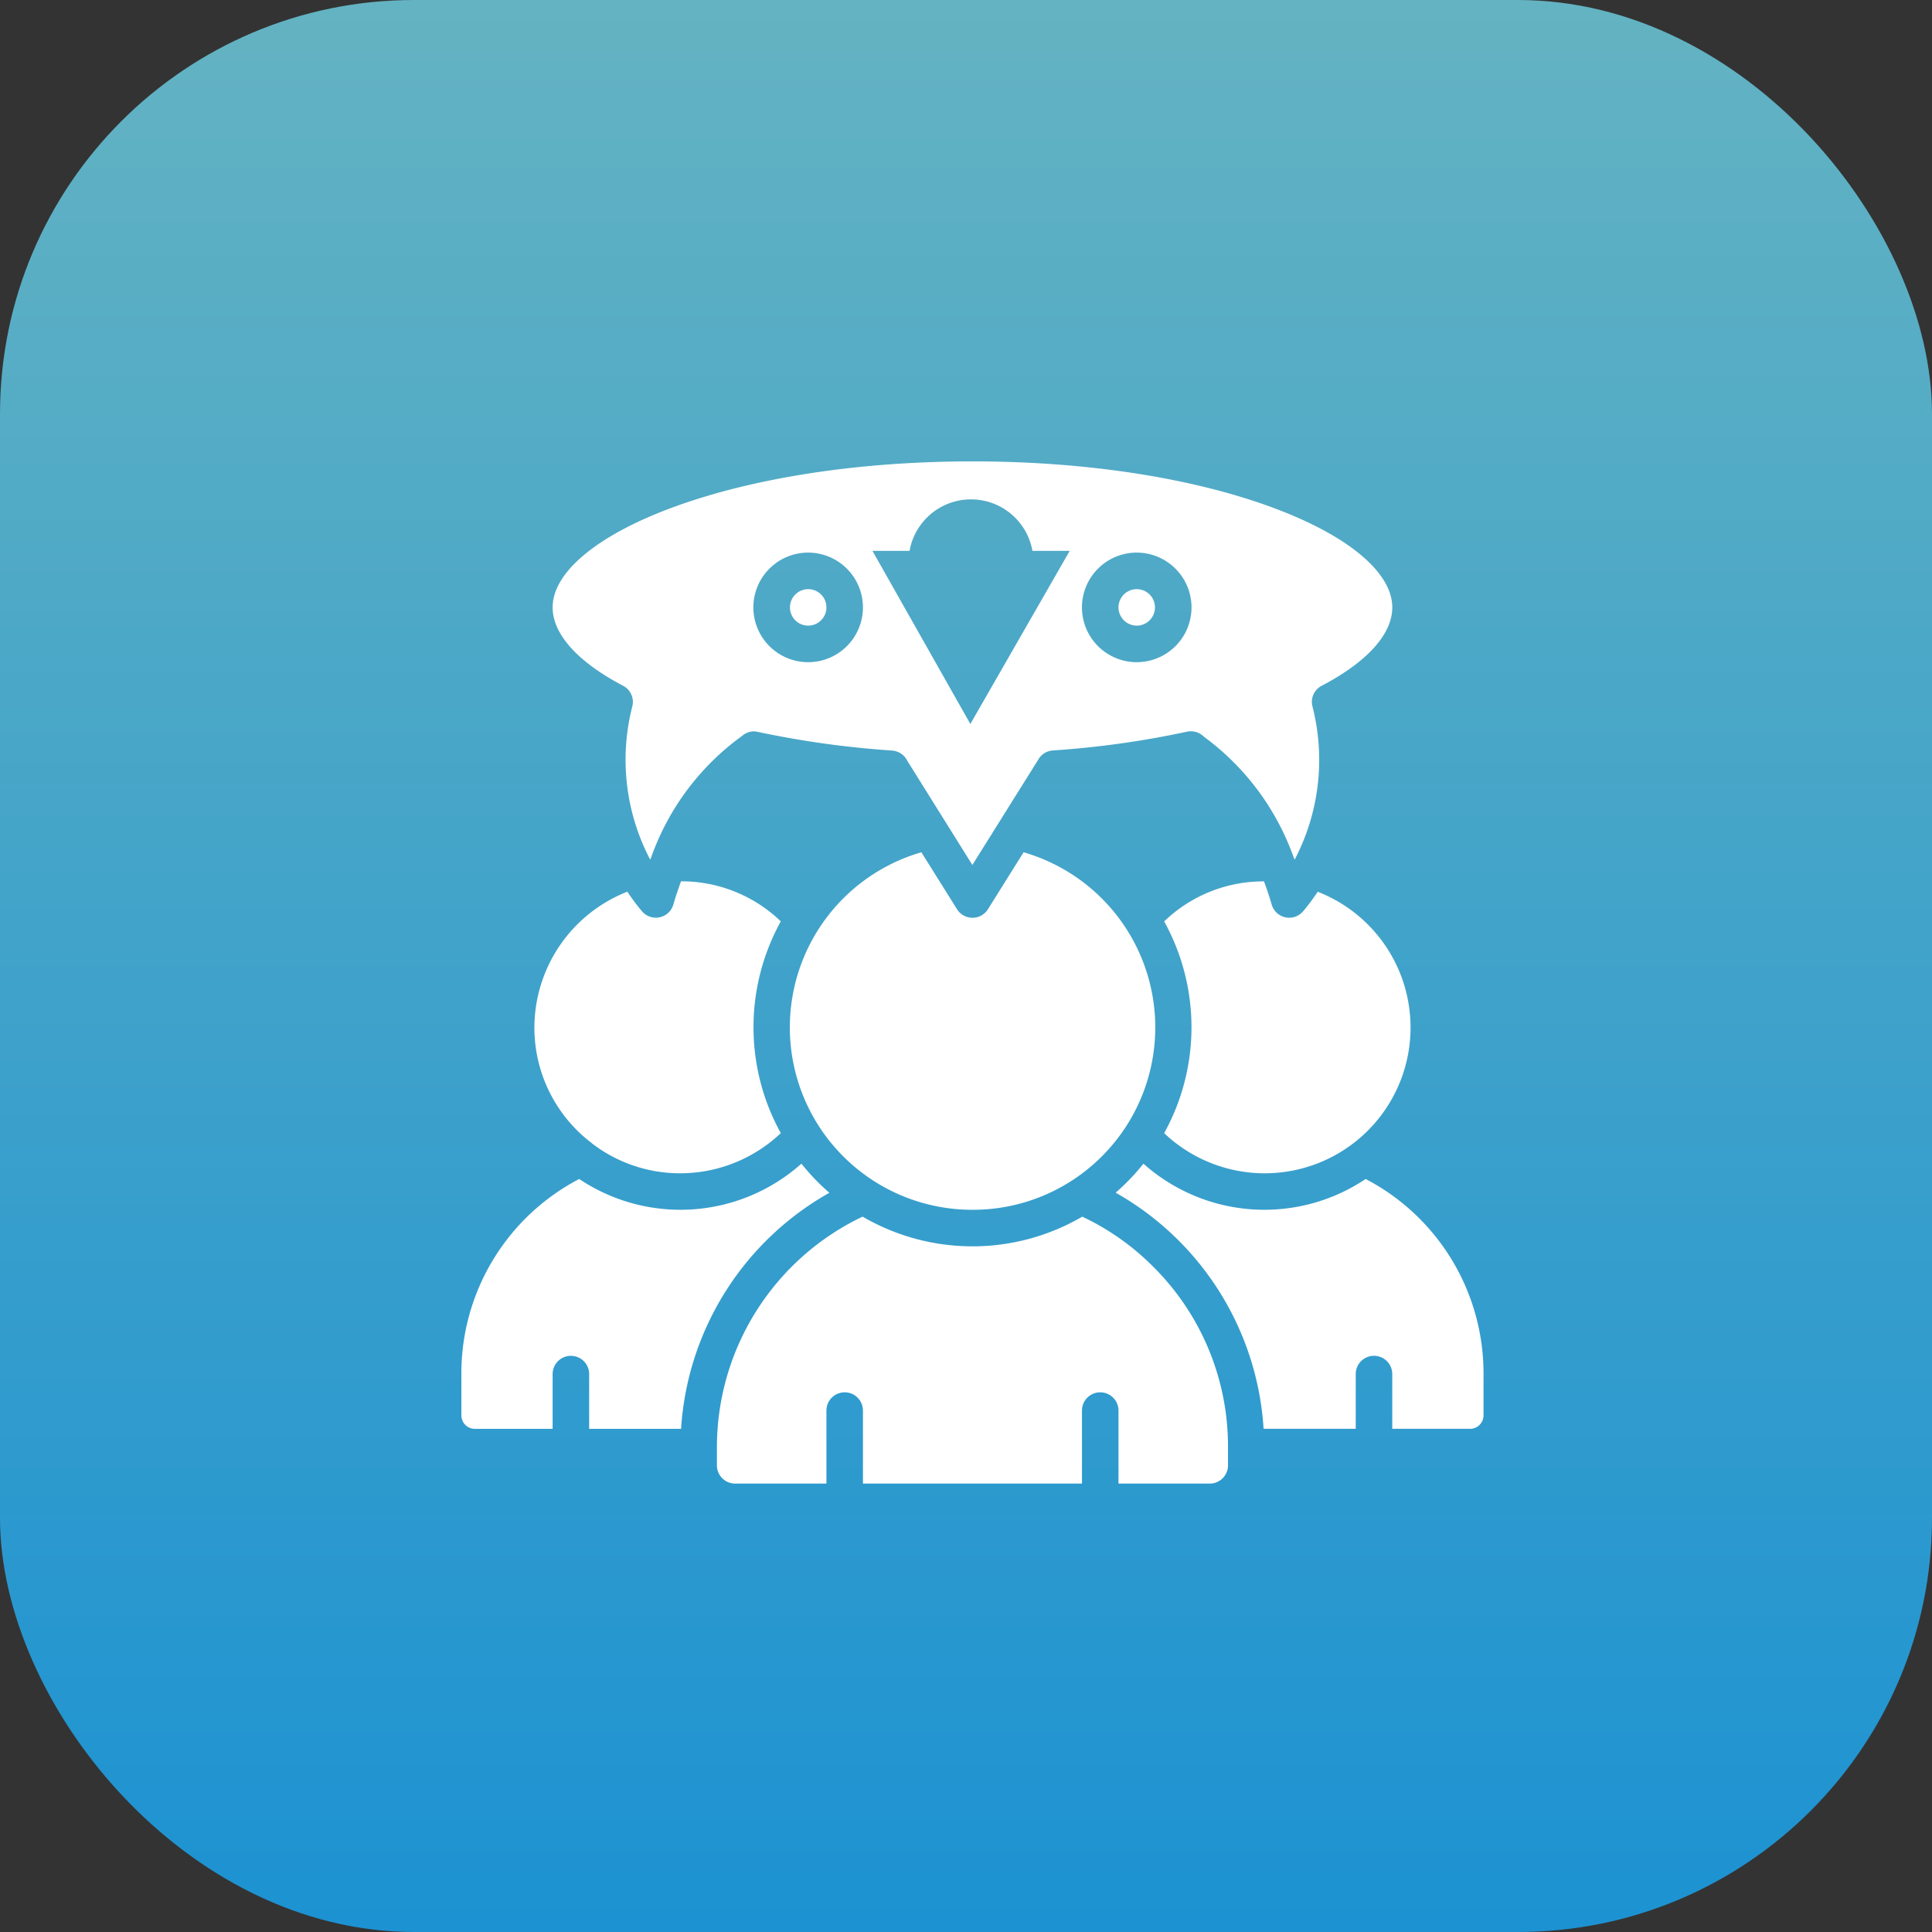
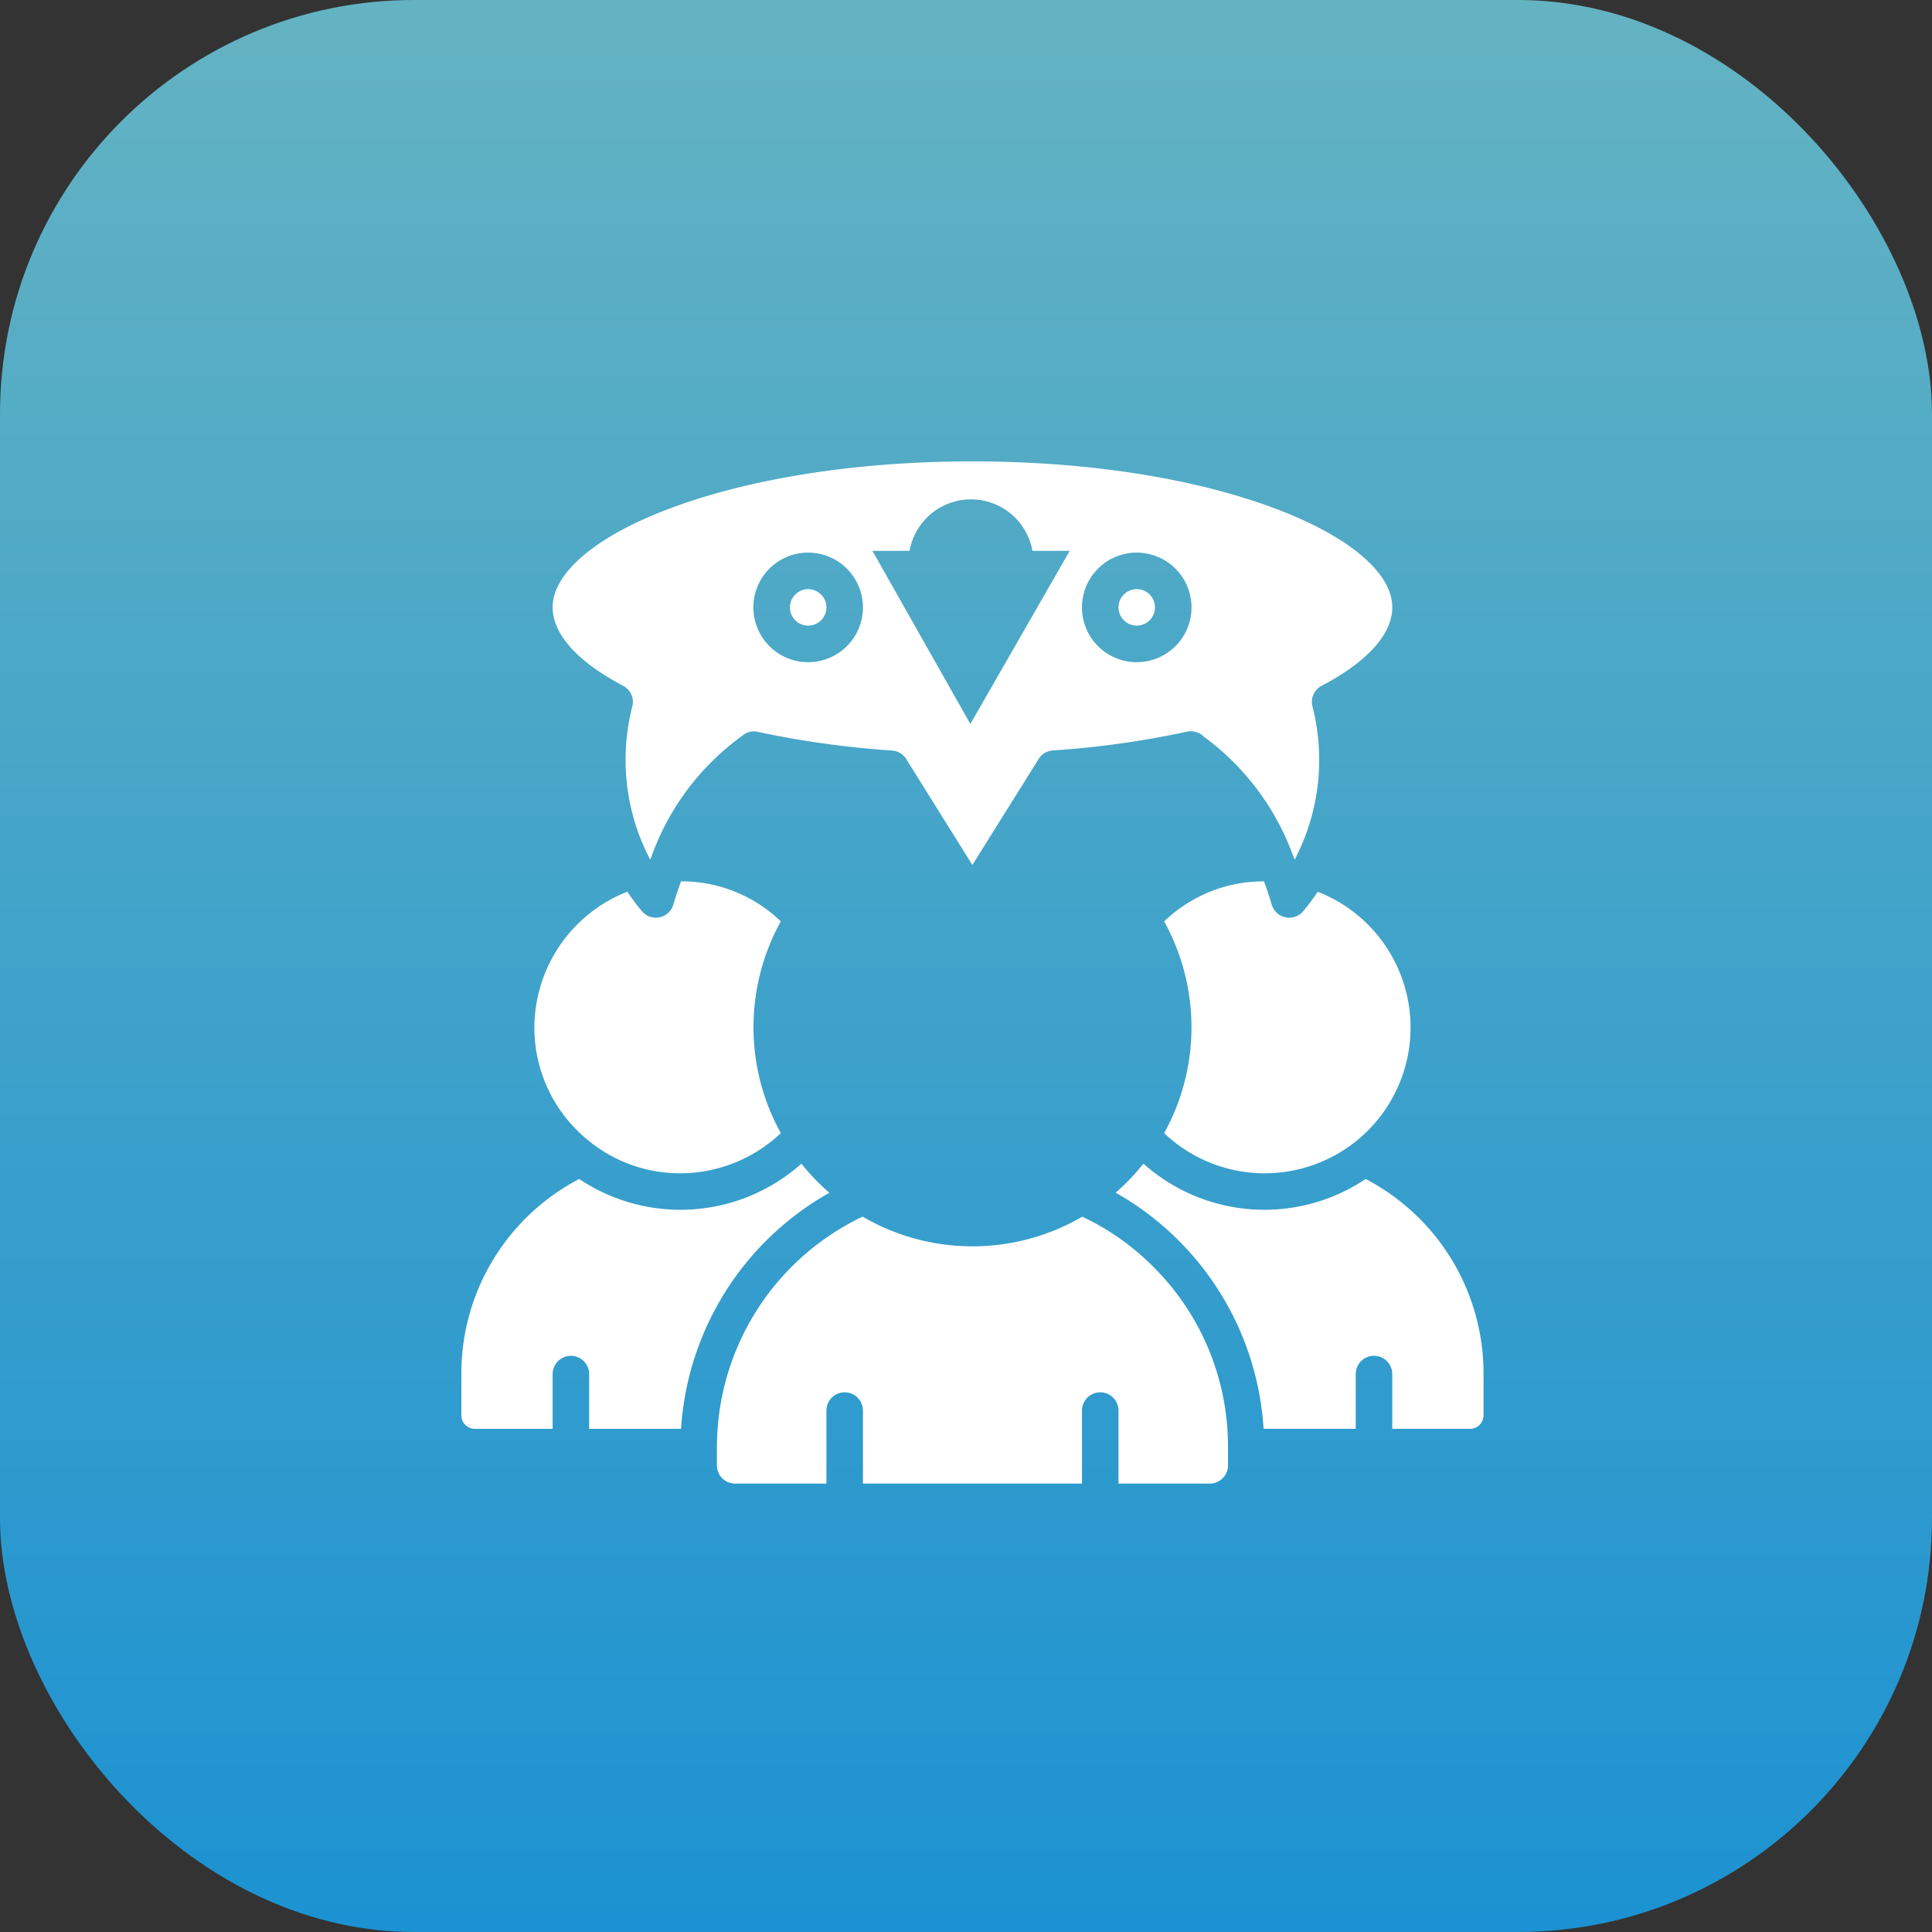
<svg xmlns="http://www.w3.org/2000/svg" width="70" height="70" viewBox="0 0 70 70">
  <rect x="0" y="0" width="70" height="70" fill="#333333" stroke="none" />
  <defs>
    <linearGradient id="linear-gradient" x1="0.5" x2="0.5" y2="1" gradientUnits="objectBoundingBox">
      <stop offset="0" stop-color="#64b3c2" />
      <stop offset="1" stop-color="#1c92d2" />
    </linearGradient>
  </defs>
  <g id="Group_chat_icon" data-name="Group chat icon" transform="translate(-1139 -266)">
    <rect id="Rectangle_2910" data-name="Rectangle 2910" width="70" height="70" rx="15" transform="translate(1139 266)" fill="url(#linear-gradient)" />
    <g id="Icon" transform="translate(1155.716 282.717)">
      <path id="Shape" d="M355.638,220.935a5.28,5.28,0,0,0,1.926-10.2,7.73,7.73,0,0,1-.529.708.661.661,0,0,1-1.142-.256s-.092-.335-.275-.828a5.185,5.185,0,0,0-3.617,1.45,7.93,7.93,0,0,1,0,7.672,5.291,5.291,0,0,0,3.638,1.455Z" transform="translate(-326.537 -195.142)" fill="#fff" />
-       <path id="Shape-2" data-name="Shape" d="M171.178,208.739a6.607,6.607,0,0,0,1.852-12.954l-1.289,2.061a.661.661,0,0,1-1.124,0l-1.29-2.061a6.608,6.608,0,0,0,1.852,12.954Z" transform="translate(-152.66 -181.623)" fill="#fff" />
      <circle id="Oval" cx="0.661" cy="0.661" r="0.661" transform="translate(23.809 4.629)" fill="#fff" />
      <circle id="Oval-2" data-name="Oval" cx="0.661" cy="0.661" r="0.661" transform="translate(11.905 4.629)" fill="#fff" />
      <path id="Shape-3" data-name="Shape" d="M38.651,219.831a5.225,5.225,0,0,0,3.21,1.088,5.291,5.291,0,0,0,3.638-1.455,7.931,7.931,0,0,1,0-7.672,5.183,5.183,0,0,0-3.614-1.451c-.183.493-.274.824-.275.828a.661.661,0,0,1-1.142.256,7.763,7.763,0,0,1-.529-.708,5.3,5.3,0,0,0-3.368,4.911,5.246,5.246,0,0,0,2.081,4.2Z" transform="translate(-33.925 -195.126)" fill="#fff" />
      <path id="Subtraction_3" data-name="Subtraction 3" d="M15.21,14.626h0l-2.36-3.779a.668.668,0,0,0-.549-.37A34.407,34.407,0,0,1,7.431,9.8.649.649,0,0,0,7.3,9.782a.661.661,0,0,0-.446.172,9.216,9.216,0,0,0-3.274,4.364l-.045.112A7.783,7.783,0,0,1,2.886,8.88a.658.658,0,0,0-.332-.75C.907,7.267,0,6.258,0,5.29,0,2.788,6.247,0,15.21,0S30.422,2.788,30.422,5.29c0,.969-.909,1.977-2.559,2.84a.658.658,0,0,0-.333.75,7.793,7.793,0,0,1-.646,5.551l-.045-.111A9.266,9.266,0,0,0,23.6,9.978a.672.672,0,0,0-.474-.2.683.683,0,0,0-.14.015,33.686,33.686,0,0,1-4.871.681.66.66,0,0,0-.529.346l-2.377,3.8ZM11.587,3.241h0l3.548,6.273,3.6-6.273H17.384a2.261,2.261,0,0,0-4.452,0Zm9.576.064A1.985,1.985,0,1,0,23.148,5.29,1.987,1.987,0,0,0,21.163,3.305Zm-11.9,0A1.985,1.985,0,1,0,11.243,5.29,1.987,1.987,0,0,0,9.259,3.305Z" transform="translate(3.307)" fill="#fff" stroke="rgba(0,0,0,0)" stroke-miterlimit="10" stroke-width="1" />
      <path id="Shape-4" data-name="Shape" d="M13.332,352.816a7.9,7.9,0,0,1-1.011-1.054,6.586,6.586,0,0,1-8.051.555A7.943,7.943,0,0,0,0,359.339v1.548a.489.489,0,0,0,.483.483H3.307v-1.984a.661.661,0,1,1,1.323,0v1.984H7.961a10.575,10.575,0,0,1,5.372-8.553Z" transform="translate(0 -326.317)" fill="#fff" />
      <path id="Shape-5" data-name="Shape" d="M141.239,378.286a7.9,7.9,0,0,1-7.961,0,9.259,9.259,0,0,0-5.278,8.35v.661a.661.661,0,0,0,.661.661h3.307v-2.645a.661.661,0,0,1,1.323,0v2.645h7.936v-2.645a.661.661,0,0,1,1.323,0v2.645h3.307a.661.661,0,0,0,.661-.661v-.661a9.172,9.172,0,0,0-2.716-6.542,9.065,9.065,0,0,0-2.564-1.807Z" transform="translate(-118.741 -350.922)" fill="#fff" />
      <path id="Shape-6" data-name="Shape" d="M336.8,352.317a6.586,6.586,0,0,1-8.051-.555,7.852,7.852,0,0,1-1.007,1.051,10.577,10.577,0,0,1,5.36,8.556h3.339v-1.984a.661.661,0,0,1,1.323,0v1.984h2.824a.489.489,0,0,0,.483-.483v-1.548A7.943,7.943,0,0,0,336.8,352.317Z" transform="translate(-304.036 -326.317)" fill="#fff" />
    </g>
  </g>
</svg>